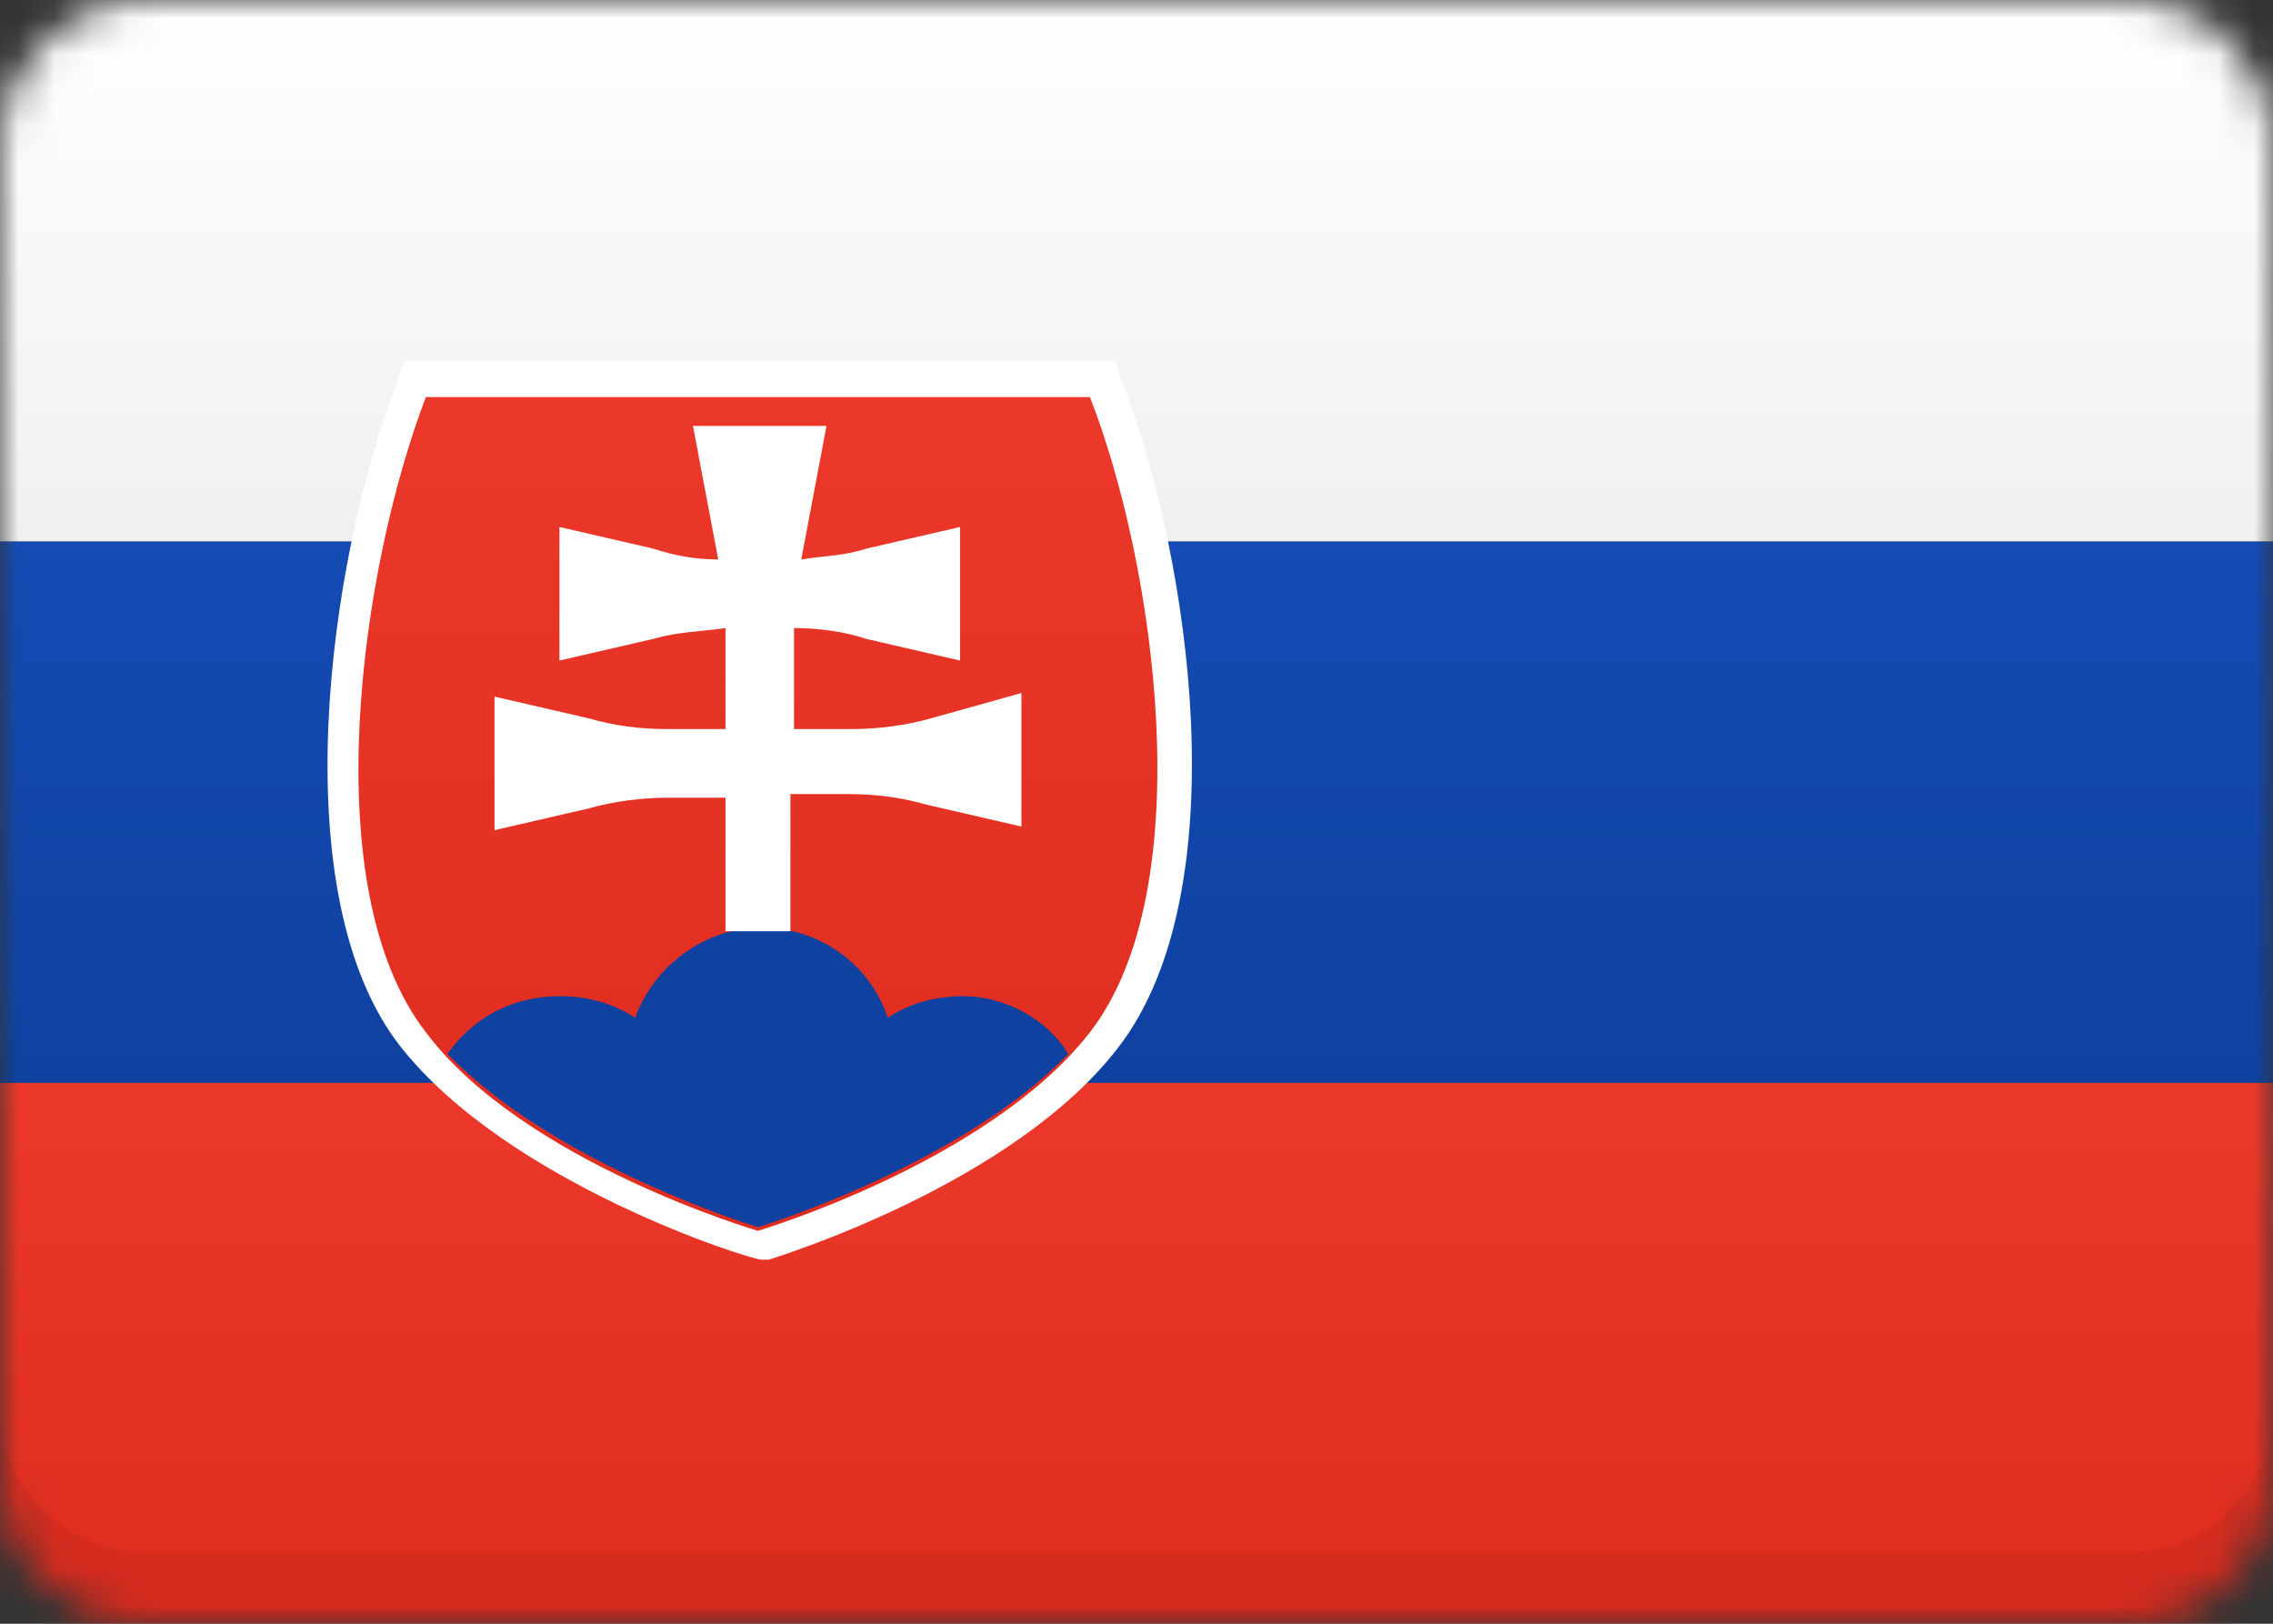
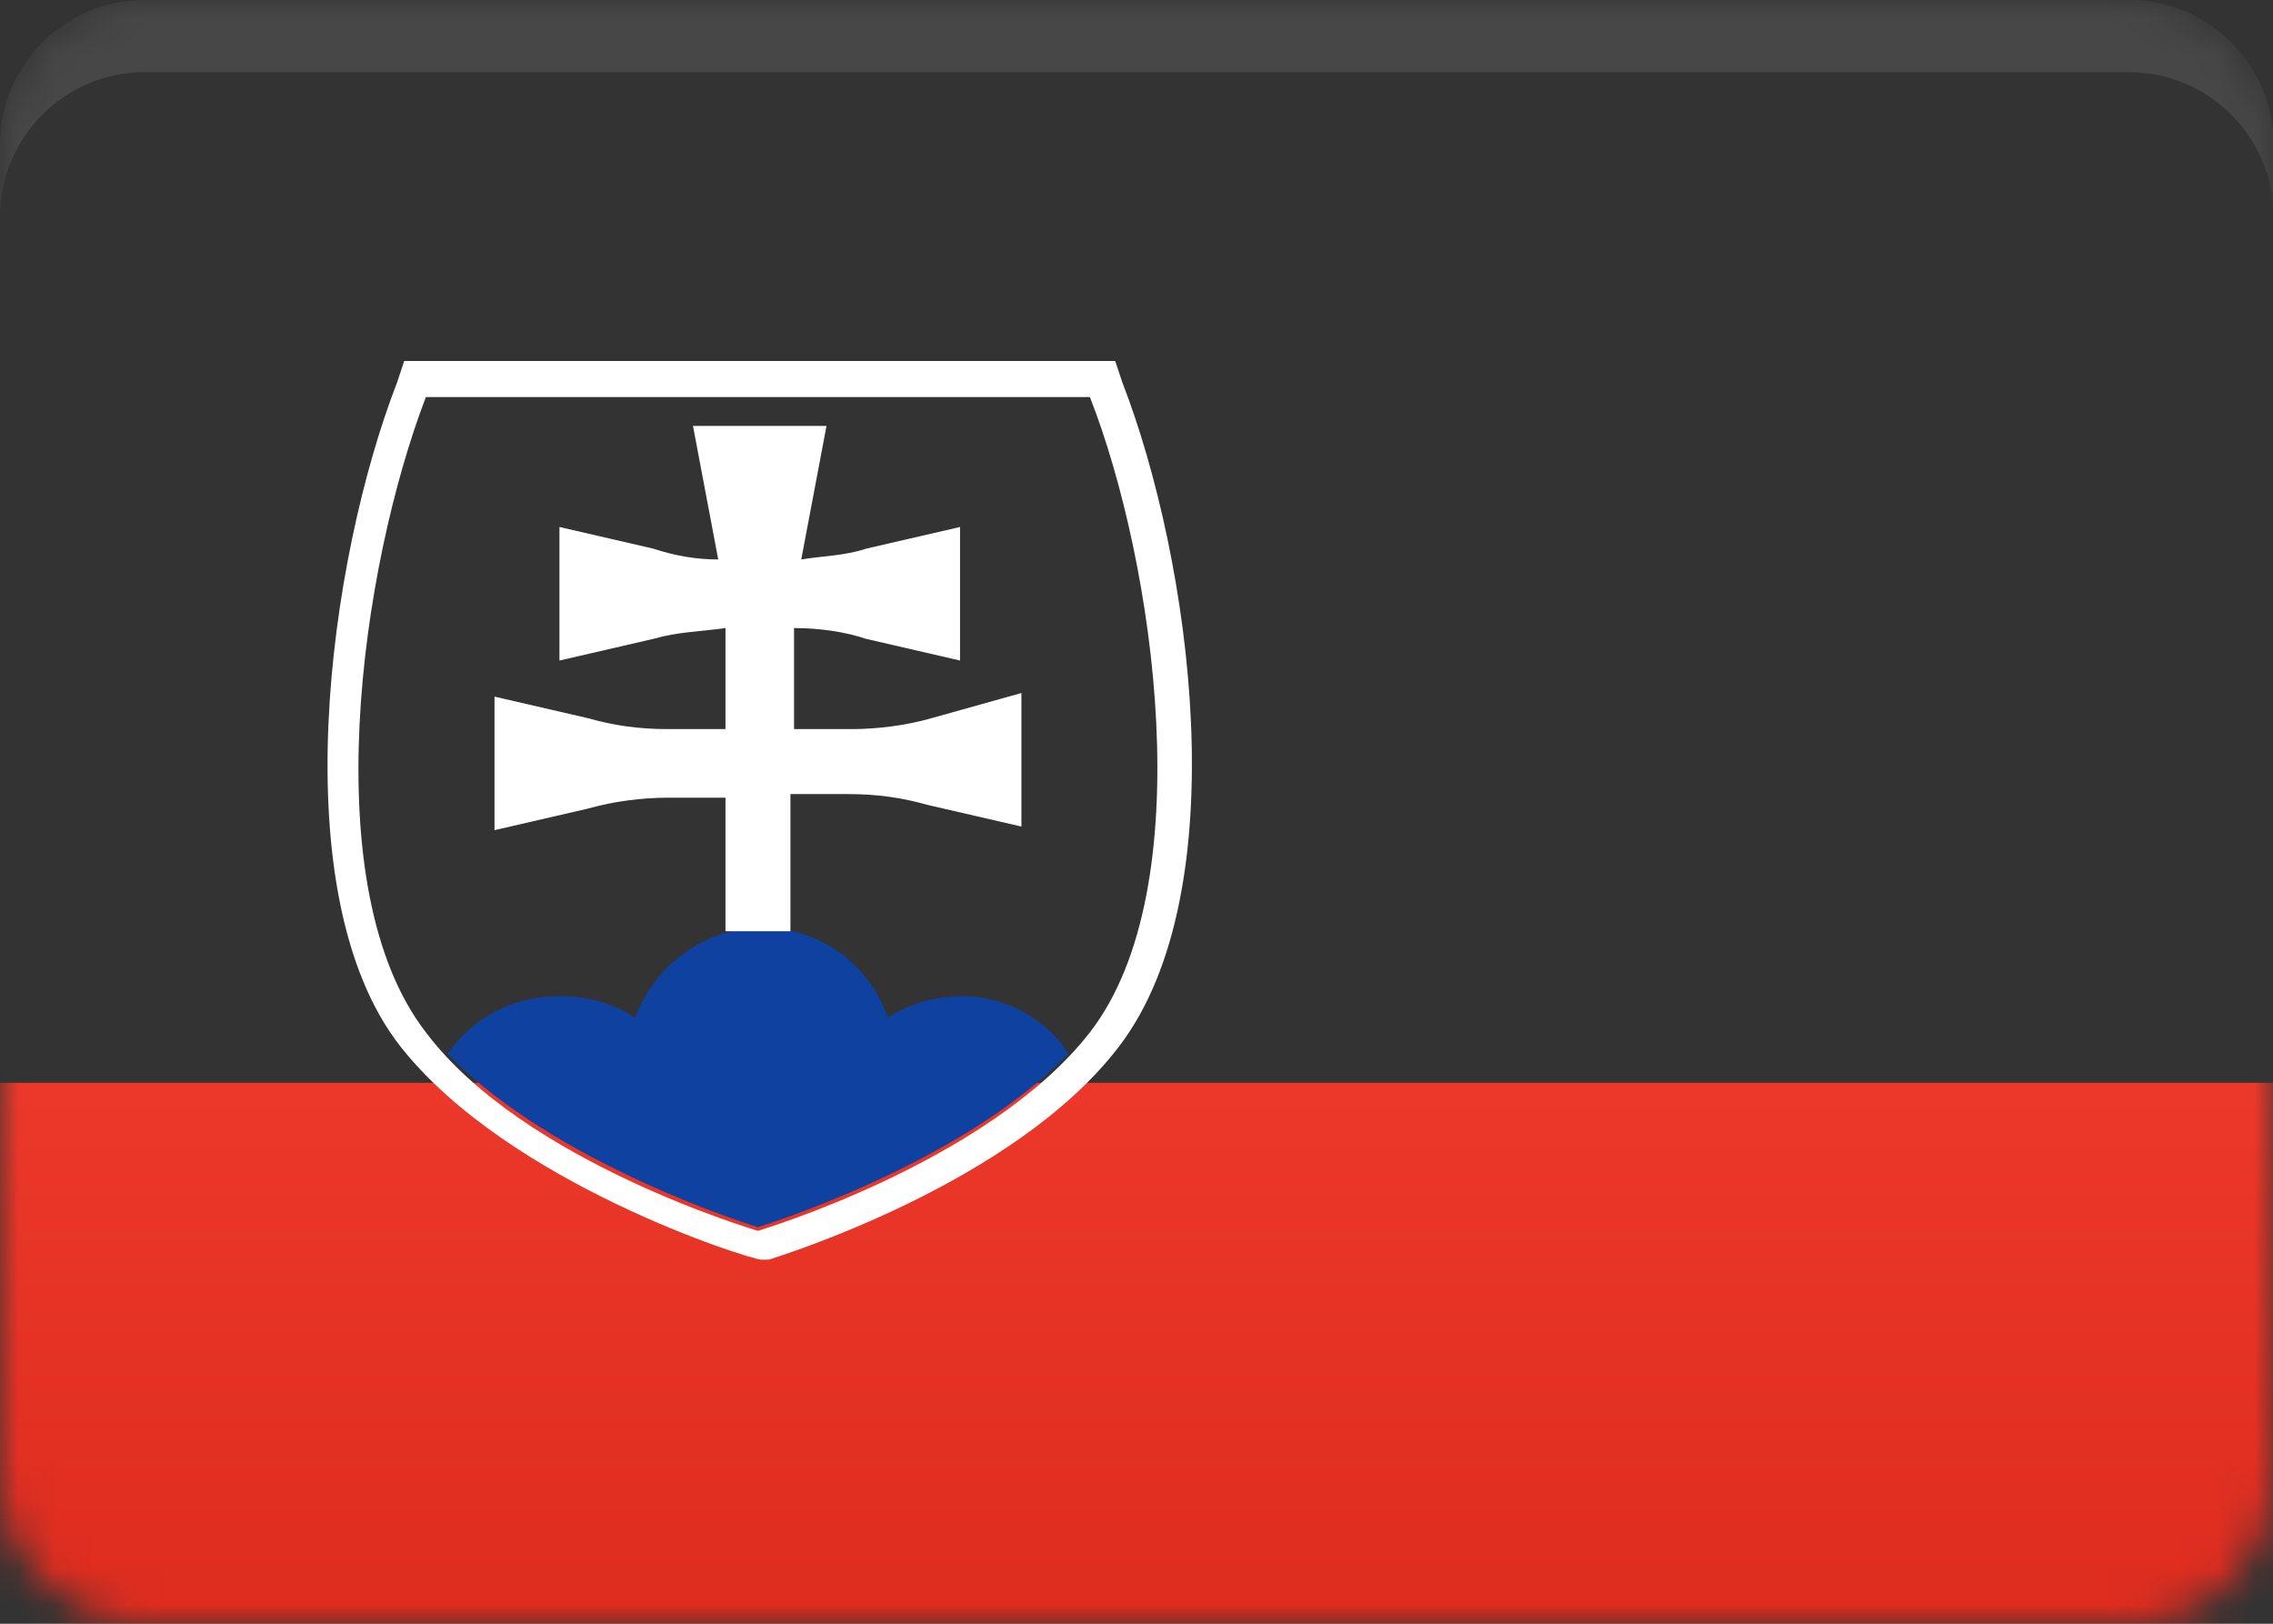
<svg xmlns="http://www.w3.org/2000/svg" width="63" height="45" viewBox="0 0 63 45" fill="none">
  <rect x="0" y="0" width="63" height="45" fill="#333333" stroke="none" />
  <mask id="mask0" mask-type="alpha" maskUnits="userSpaceOnUse" x="0" y="0" width="63" height="45">
    <path d="M59 45H4C1.8 45 0 43.2 0 41V4C0 1.8 1.8 0 4 0H59C61.2 0 63 1.8 63 4V41C63 43.2 61.2 45 59 45Z" fill="url(#paint0_linear)" />
  </mask>
  <g mask="url(#mask0)">
    <path d="M63.018 30.009H0V45.013H63.018V30.009Z" fill="url(#paint1_linear)" />
-     <path d="M63.018 15.004H0V30.009H63.018V15.004Z" fill="url(#paint2_linear)" />
-     <path d="M63.018 0H0V15.004H63.018V0Z" fill="url(#paint3_linear)" />
-     <path d="M20.906 34.51C20.606 34.41 14.304 32.509 11.403 28.808C8.202 24.707 9.502 15.604 11.303 10.803L11.403 10.503H30.509L30.609 10.803C32.509 15.604 33.709 24.707 30.509 28.808C27.708 32.509 21.306 34.41 21.006 34.51H20.906Z" fill="url(#paint4_linear)" />
    <path d="M30.209 11.004C32.01 15.605 33.31 24.608 30.209 28.609C27.409 32.21 21.007 34.111 21.007 34.111C21.007 34.111 14.505 32.21 11.804 28.609C8.703 24.608 10.004 15.705 11.804 11.004H21.007H30.209ZM30.91 10.004H30.309H21.007H11.804H11.204L11.004 10.604C9.103 15.505 7.803 24.808 11.104 29.009C14.105 32.81 20.807 34.911 21.107 34.911H21.207H21.307C21.607 34.811 28.109 32.81 31.01 29.009C34.311 24.708 33.01 15.505 31.11 10.604L30.91 10.004Z" fill="white" />
    <path d="M29.609 29.208C26.608 32.309 21.006 34.01 21.006 34.01C21.006 34.01 15.405 32.309 12.404 29.208C13.104 28.208 14.204 27.608 15.505 27.608C16.305 27.608 17.005 27.808 17.605 28.208C18.105 26.808 19.506 25.707 21.106 25.707C22.707 25.707 24.107 26.708 24.607 28.208C25.207 27.808 25.908 27.608 26.708 27.608C27.808 27.608 29.009 28.208 29.609 29.208Z" fill="#0F41A0" />
    <path d="M25.809 19.906C25.109 20.106 24.309 20.206 23.608 20.206H22.008V17.406C22.708 17.406 23.408 17.506 24.009 17.706L26.609 18.306V14.605L24.009 15.205C23.408 15.405 22.808 15.405 22.208 15.505L22.908 11.804H19.207L19.907 15.505C19.307 15.505 18.707 15.405 18.107 15.205L15.506 14.605V18.306L18.107 17.706C18.807 17.506 19.407 17.506 20.108 17.406V20.206H18.507C17.707 20.206 17.006 20.106 16.306 19.906L13.706 19.306V23.007L16.306 22.407C17.006 22.207 17.807 22.107 18.507 22.107H20.108V25.808H21.908V22.007H23.508C24.309 22.007 25.009 22.107 25.709 22.307L28.31 22.907V19.206L25.809 19.906Z" fill="white" />
    <path opacity="0.1" d="M63.018 4.001V6.002C63.018 3.801 61.218 2.001 59.017 2.001H4.001C1.801 2.001 0 3.801 0 6.002V4.001C0 1.8 1.801 0 4.001 0H59.017C61.218 0 63.018 1.8 63.018 4.001Z" fill="white" />
-     <path opacity="0.05" d="M63.018 39.011V41.012C63.018 43.212 61.218 45.013 59.017 45.013H4.001C1.801 45.013 0 43.212 0 41.012V39.011C0 41.212 1.801 43.012 4.001 43.012H59.017C61.218 43.012 63.018 41.212 63.018 39.011Z" fill="black" />
  </g>
  <defs>
    <linearGradient id="paint0_linear" x1="31.5" y1="45" x2="31.5" y2="0" gradientUnits="userSpaceOnUse">
      <stop stop-color="#F0F0F0" />
      <stop offset="1" stop-color="white" />
    </linearGradient>
    <linearGradient id="paint1_linear" x1="31.509" y1="45.013" x2="31.509" y2="30.009" gradientUnits="userSpaceOnUse">
      <stop stop-color="#DE2C1F" />
      <stop offset="1" stop-color="#EB382A" />
    </linearGradient>
    <linearGradient id="paint2_linear" x1="31.509" y1="30.009" x2="31.509" y2="15.004" gradientUnits="userSpaceOnUse">
      <stop stop-color="#0F41A0" />
      <stop offset="1" stop-color="#144BB4" />
    </linearGradient>
    <linearGradient id="paint3_linear" x1="31.509" y1="15.004" x2="31.509" y2="0" gradientUnits="userSpaceOnUse">
      <stop stop-color="#F0F0F0" />
      <stop offset="1" stop-color="white" />
    </linearGradient>
    <linearGradient id="paint4_linear" x1="21.006" y1="34.542" x2="21.006" y2="10.492" gradientUnits="userSpaceOnUse">
      <stop stop-color="#DE2C1F" />
      <stop offset="1" stop-color="#EB382A" />
    </linearGradient>
  </defs>
</svg>